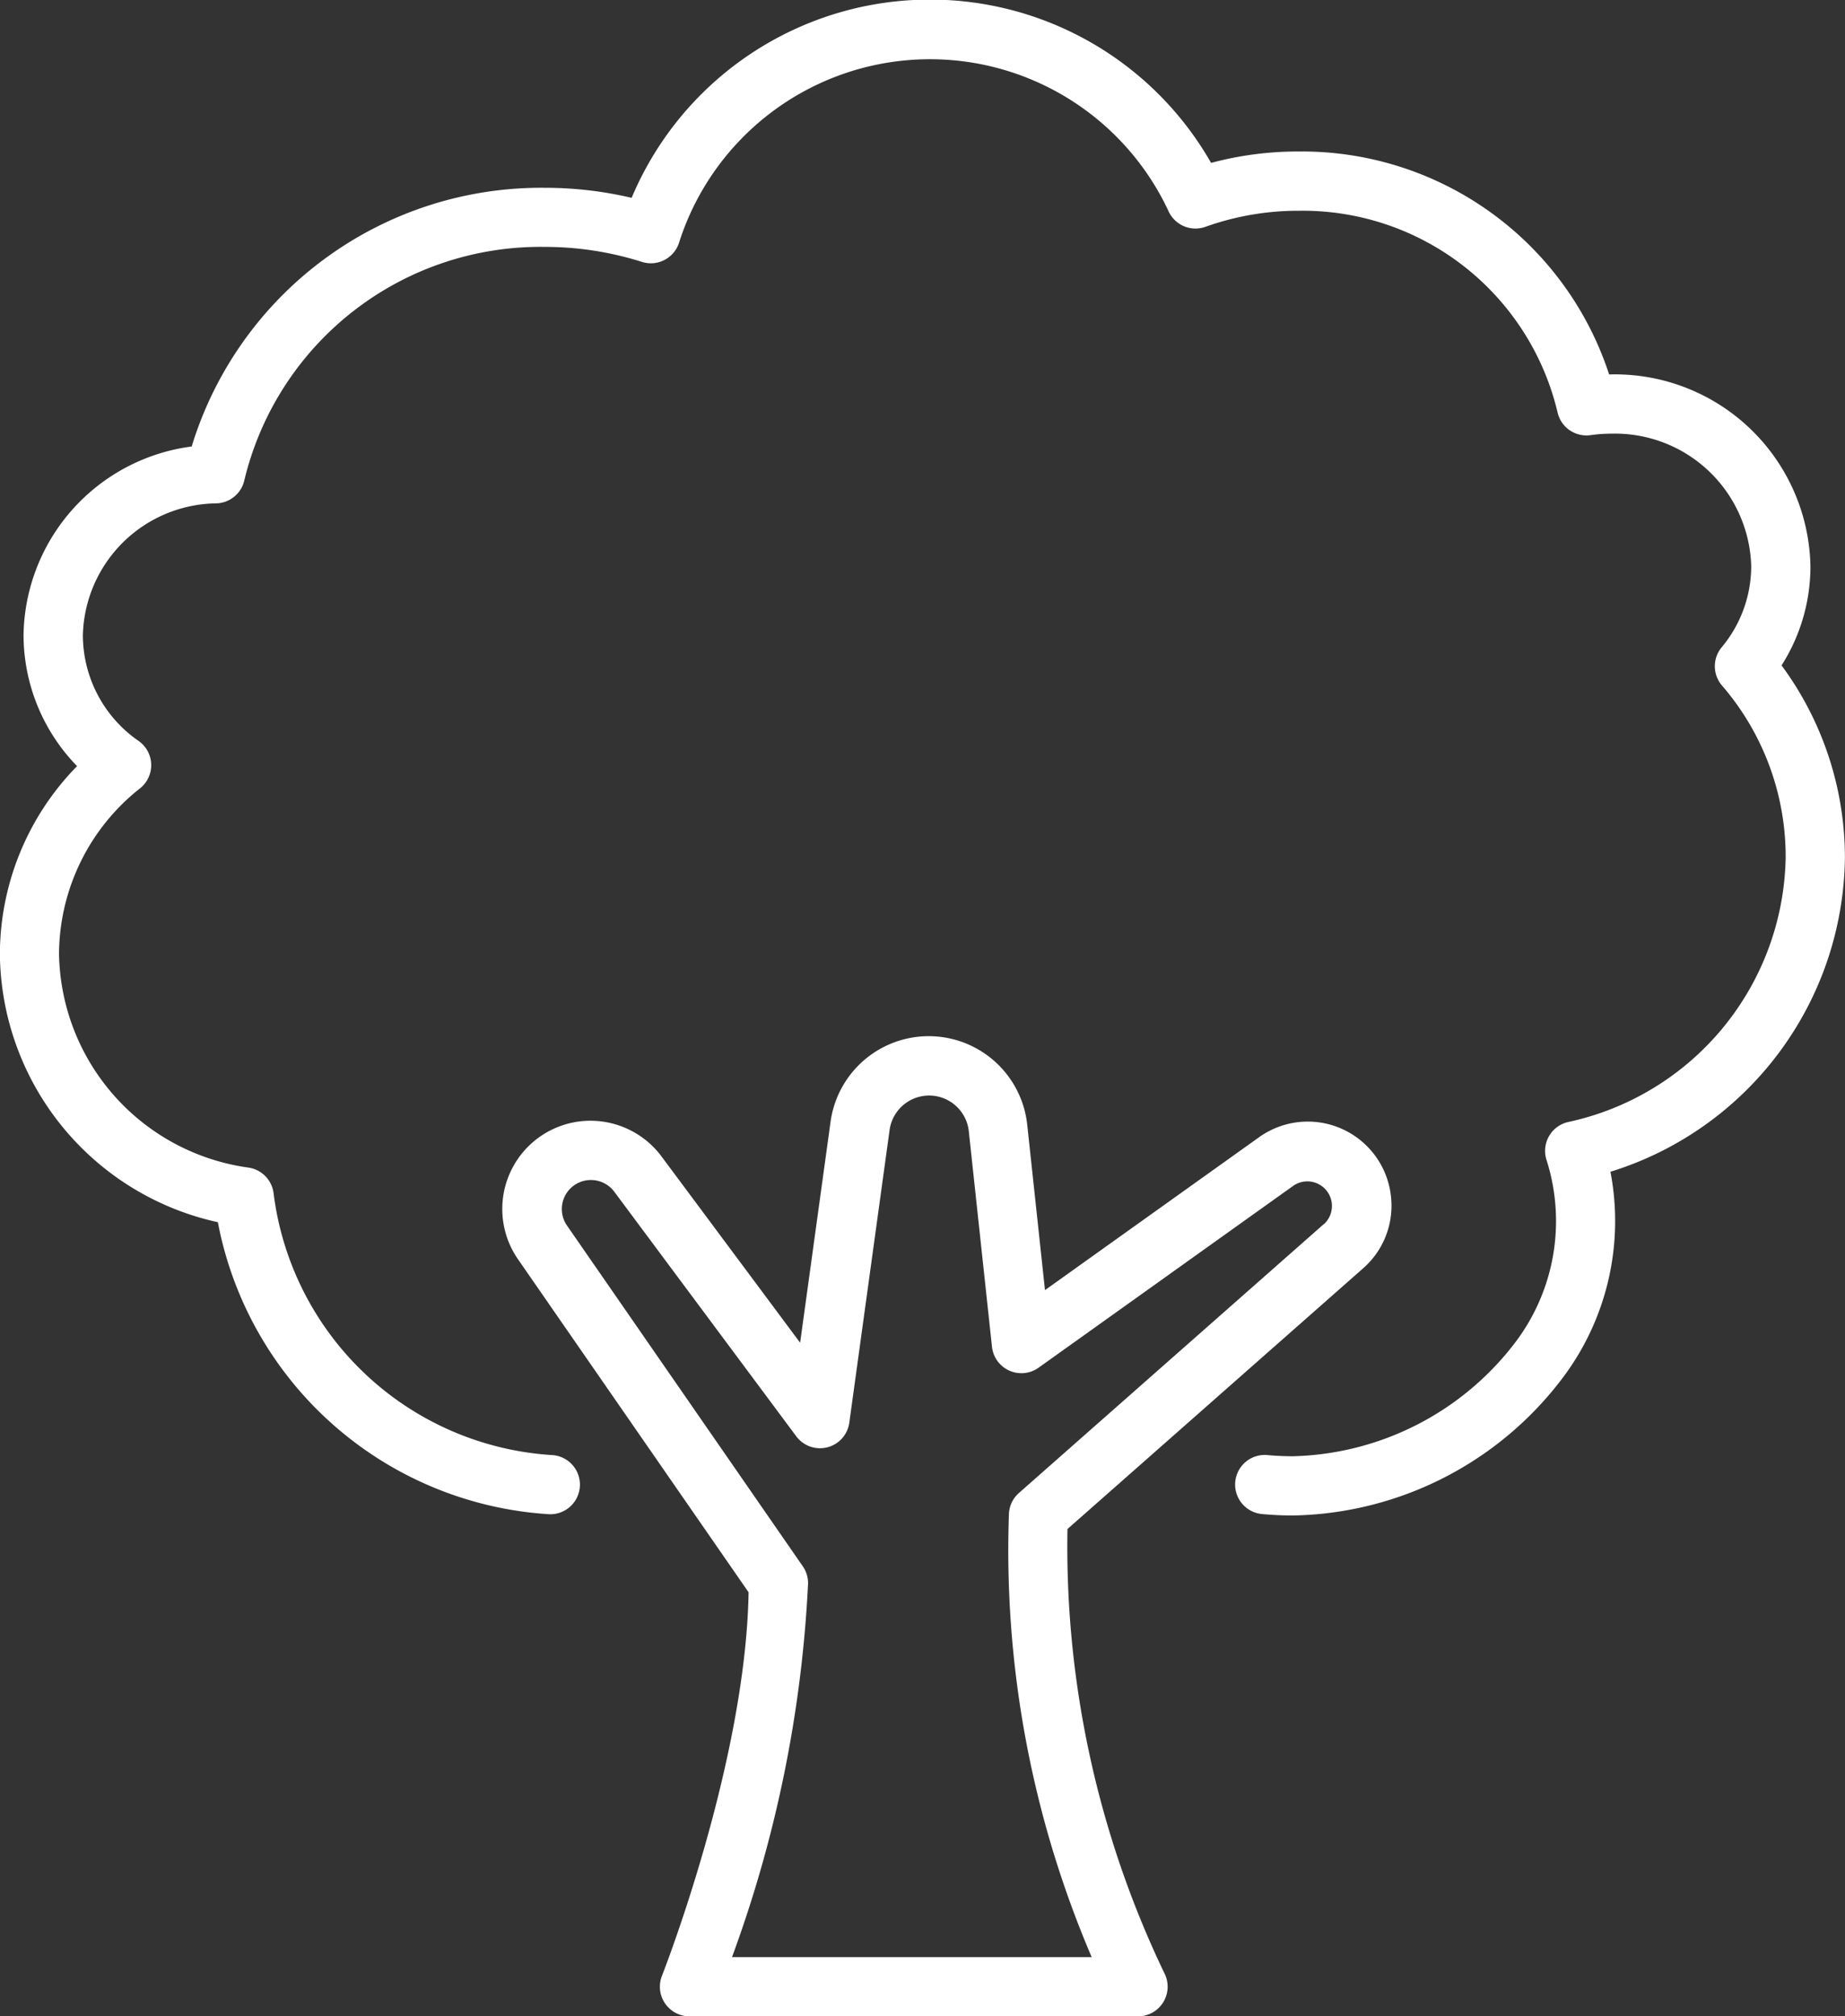
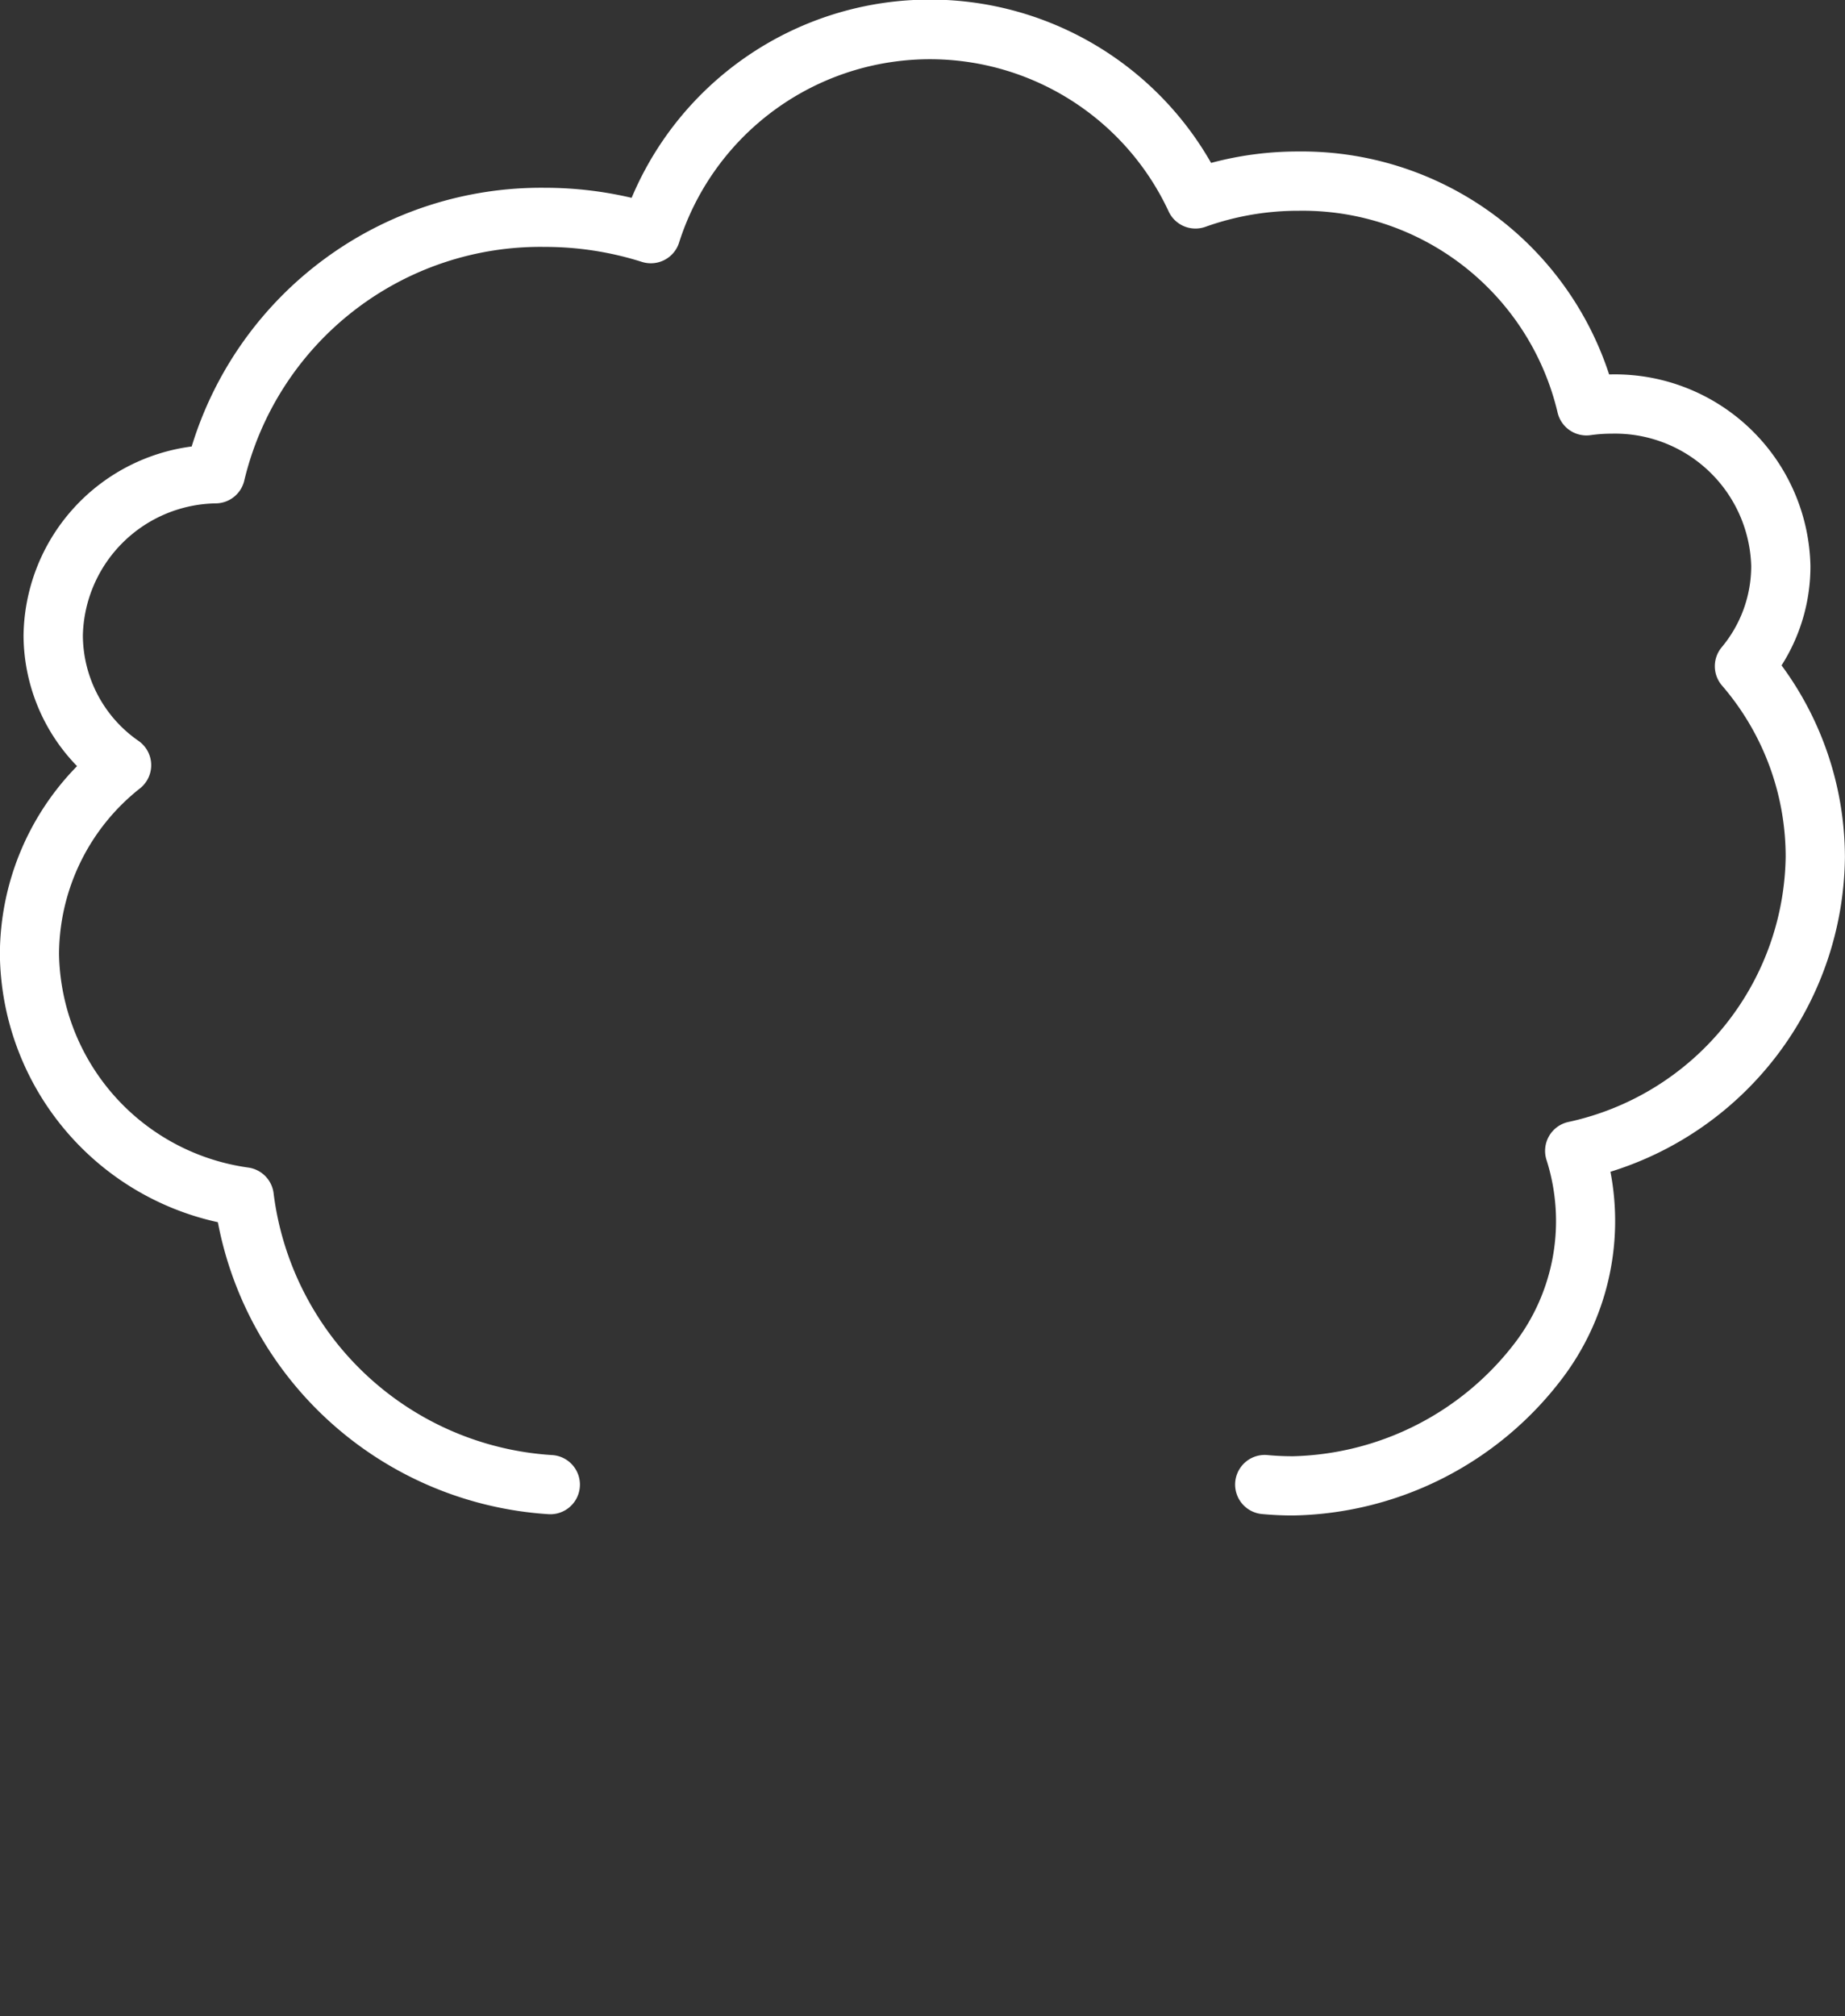
<svg xmlns="http://www.w3.org/2000/svg" width="48.509" height="53" viewBox="0 0 48.509 53">
  <rect x="0" y="0" width="48.509" height="53" fill="#333333" stroke="none" />
  <g id="tree" transform="translate(-21.693)">
    <g id="Group_4" data-name="Group 4" transform="translate(34.899 27.237)">
      <g id="Group_3" data-name="Group 3" transform="translate(0)">
-         <path id="Path_28" data-name="Path 28" d="M172.636,267.378a2.2,2.2,0,0,0-3.476-1.6l-5.625,4.016-.467-4.347a2.605,2.605,0,0,0-5.171-.077l-.8,5.807-3.647-4.9a2.33,2.33,0,0,0-2.1-.923,2.32,2.32,0,0,0-1.671,3.629l6.063,8.754c-.077,4.479-2.255,10.024-2.278,10.081a.779.779,0,0,0,.724,1.065h11.794a.779.779,0,0,0,.688-1.142,25.936,25.936,0,0,1-2.544-11.667l7.77-6.85A2.182,2.182,0,0,0,172.636,267.378Zm-1.767.678-8.019,7.07a.779.779,0,0,0-.263.544,27.175,27.175,0,0,0,2.176,11.657h-9.457a33.055,33.055,0,0,0,2-9.829.778.778,0,0,0-.138-.443l-6.2-8.957a.763.763,0,0,1,.55-1.194.768.768,0,0,1,.69.3l4.783,6.427a.778.778,0,0,0,1.4-.358l1.059-7.692a1.049,1.049,0,0,1,2.081.031l.61,5.671a.778.778,0,0,0,1.226.55l6.709-4.79a.647.647,0,0,1,.8,1.011Z" transform="translate(-149.266 -263.12)" fill="#fff" />
-       </g>
+         </g>
    </g>
    <g id="Group_6" data-name="Group 6" transform="translate(21.693)">
      <g id="Group_5" data-name="Group 5" transform="translate(0)">
        <path id="Path_29" data-name="Path 29" d="M70.2,22.526a8.517,8.517,0,0,0-1.666-5.036,4.837,4.837,0,0,0,.759-2.614,5.142,5.142,0,0,0-5.231-5.035H64a8.5,8.5,0,0,0-8.16-5.859,8.815,8.815,0,0,0-2.305.3A8.509,8.509,0,0,0,38.3,5.2a9.993,9.993,0,0,0-2.283-.264,9.607,9.607,0,0,0-9.284,6.8,5.076,5.076,0,0,0-4.421,4.97,4.951,4.951,0,0,0,1.407,3.432,7.082,7.082,0,0,0-2.029,4.947,7.289,7.289,0,0,0,5.731,7.041A9.463,9.463,0,0,0,36.1,39.8a.778.778,0,1,0,.124-1.552,7.874,7.874,0,0,1-7.336-6.869.779.779,0,0,0-.651-.687,5.77,5.77,0,0,1-4.992-5.617,5.579,5.579,0,0,1,2.132-4.355.778.778,0,0,0-.037-1.242A3.388,3.388,0,0,1,23.872,16.7a3.554,3.554,0,0,1,3.516-3.469.778.778,0,0,0,.731-.614,8.005,8.005,0,0,1,7.9-6.127,8.429,8.429,0,0,1,2.551.394.779.779,0,0,0,.985-.531,6.923,6.923,0,0,1,12.857-.811.778.778,0,0,0,.975.42,7.238,7.238,0,0,1,2.446-.422,6.889,6.889,0,0,1,6.809,5.289.779.779,0,0,0,.871.609,3.925,3.925,0,0,1,.549-.039,3.584,3.584,0,0,1,3.674,3.478,3.327,3.327,0,0,1-.778,2.139.778.778,0,0,0,.007,1,6.887,6.887,0,0,1,1.677,4.511,7.24,7.24,0,0,1-5.725,6.967.778.778,0,0,0-.566.986,5.283,5.283,0,0,1-.846,4.842,7.578,7.578,0,0,1-5.816,2.956c-.224,0-.45-.01-.671-.031a.778.778,0,0,0-.145,1.55c.27.025.544.038.816.038a9.079,9.079,0,0,0,7.068-3.588A6.851,6.851,0,0,0,64.035,30.8,8.748,8.748,0,0,0,70.2,22.526Z" transform="translate(-21.693)" fill="#fff" />
      </g>
    </g>
  </g>
</svg>